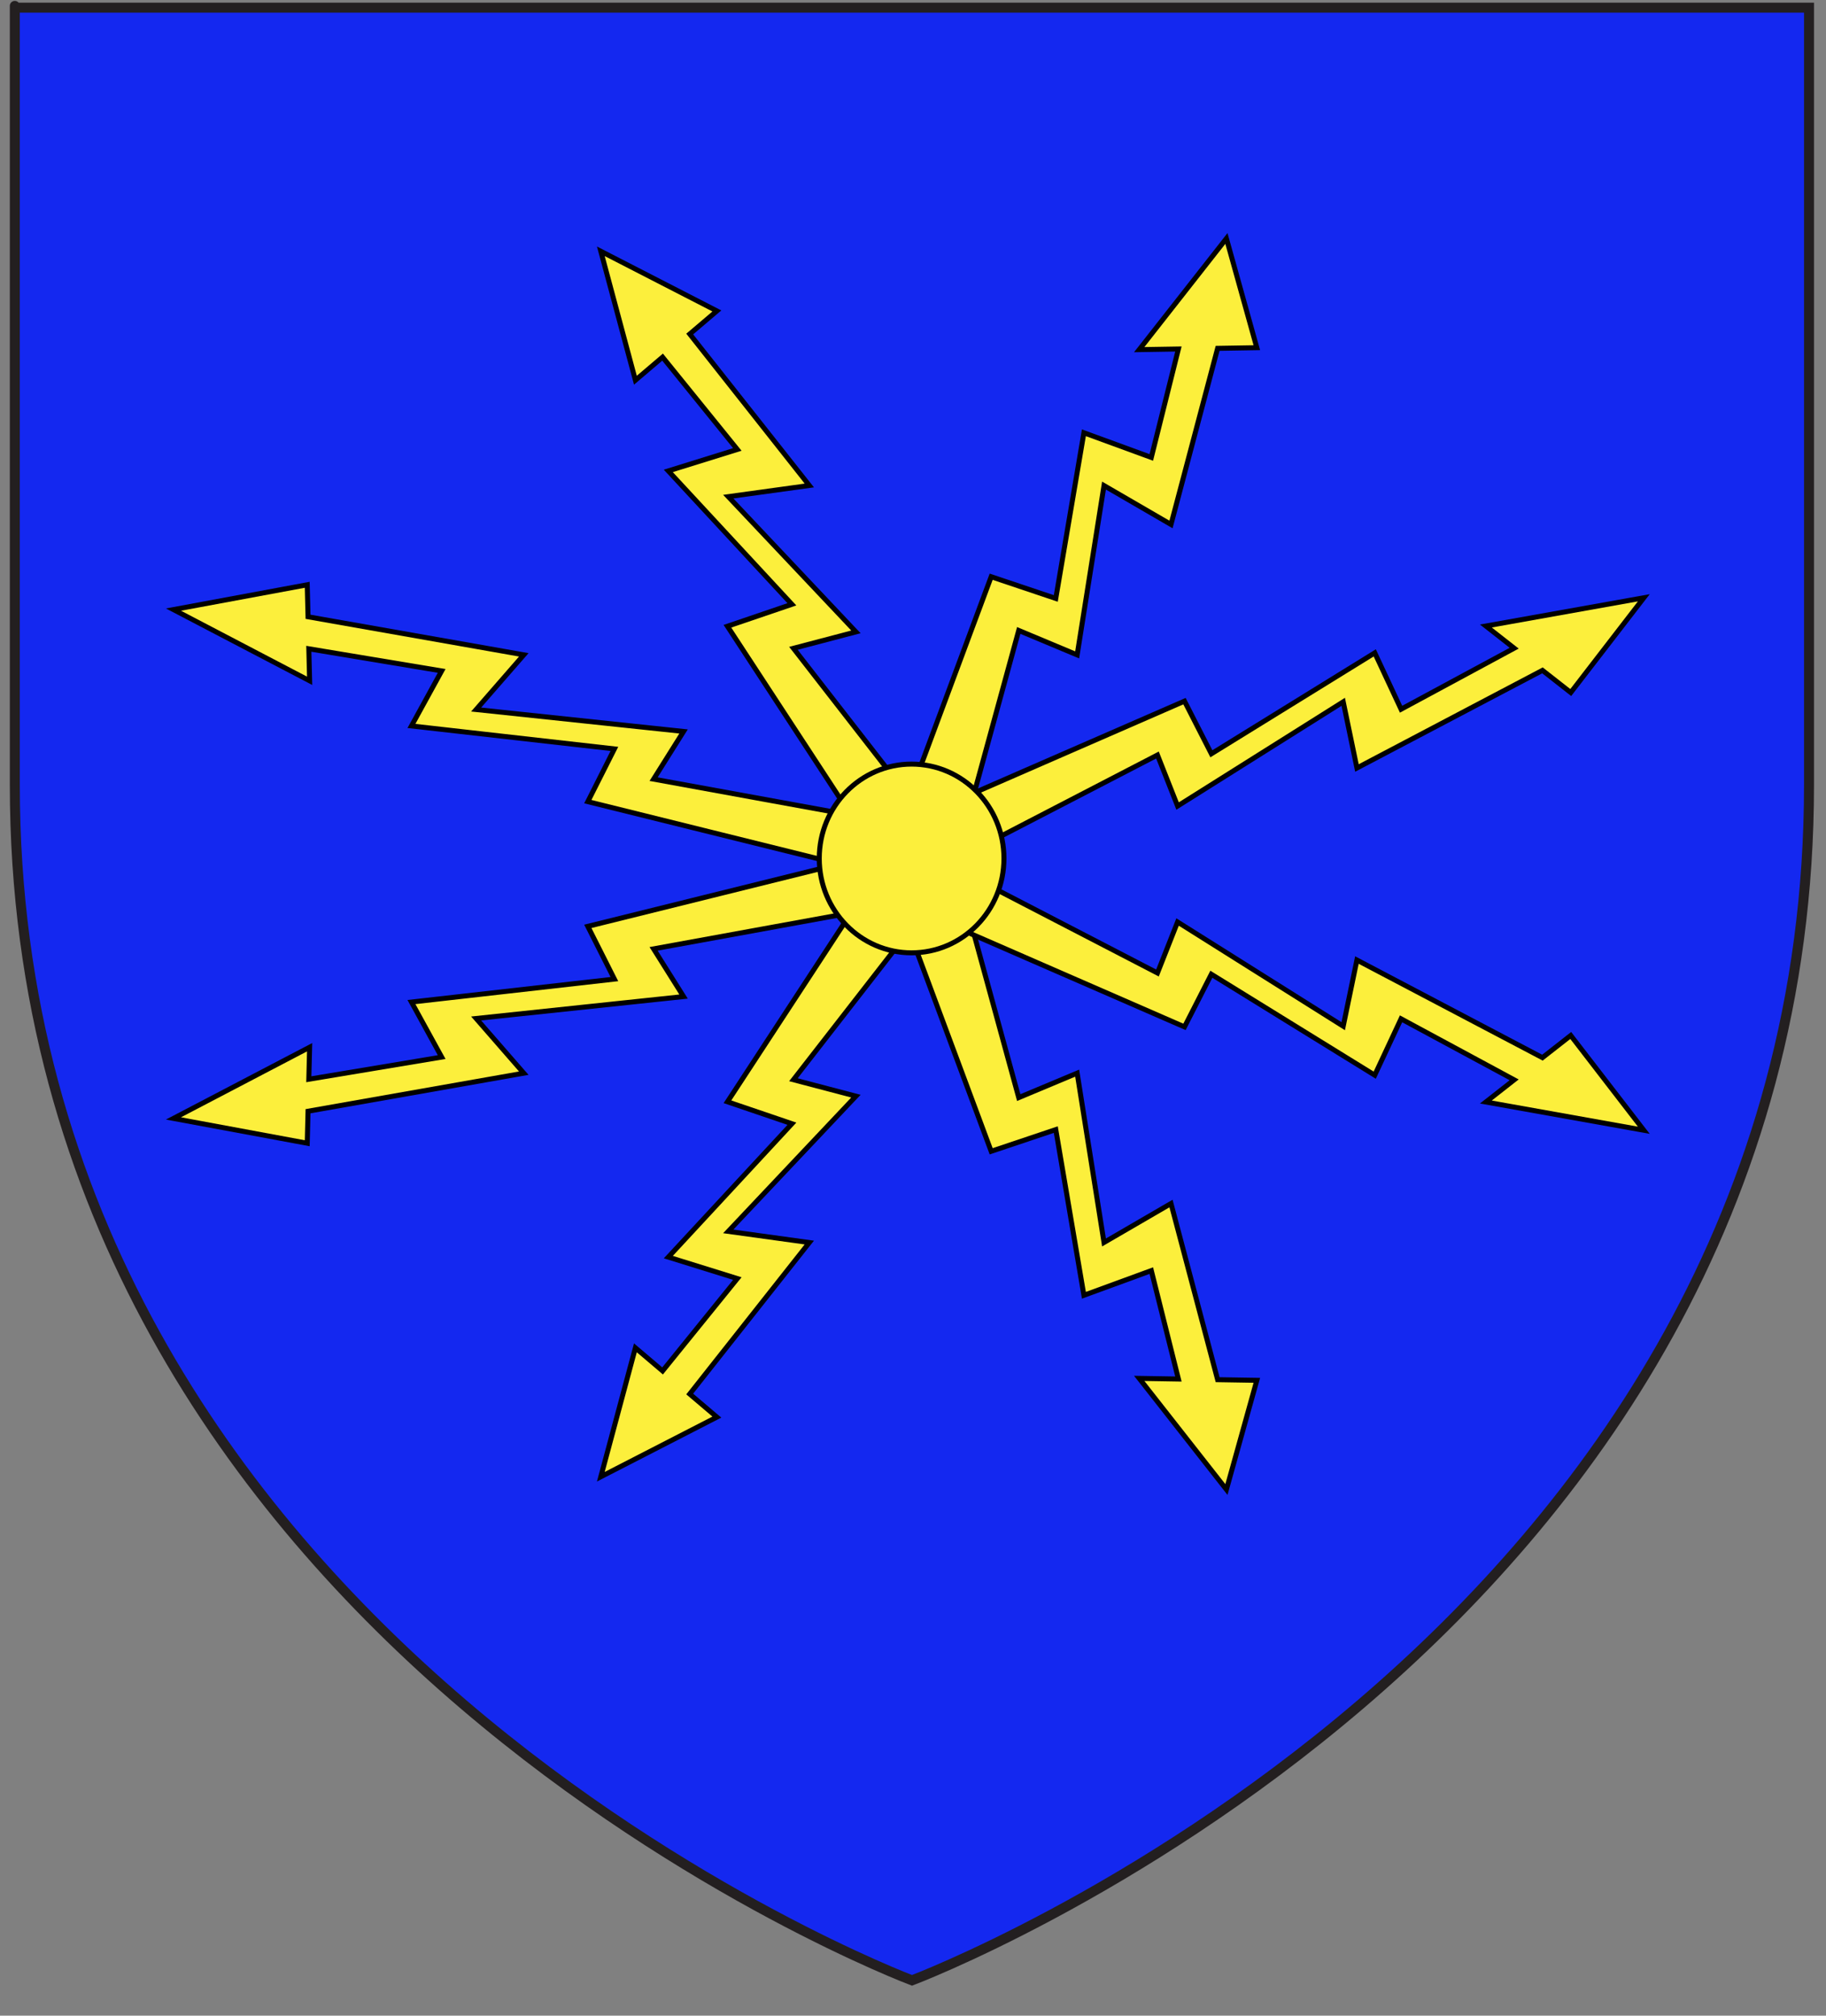
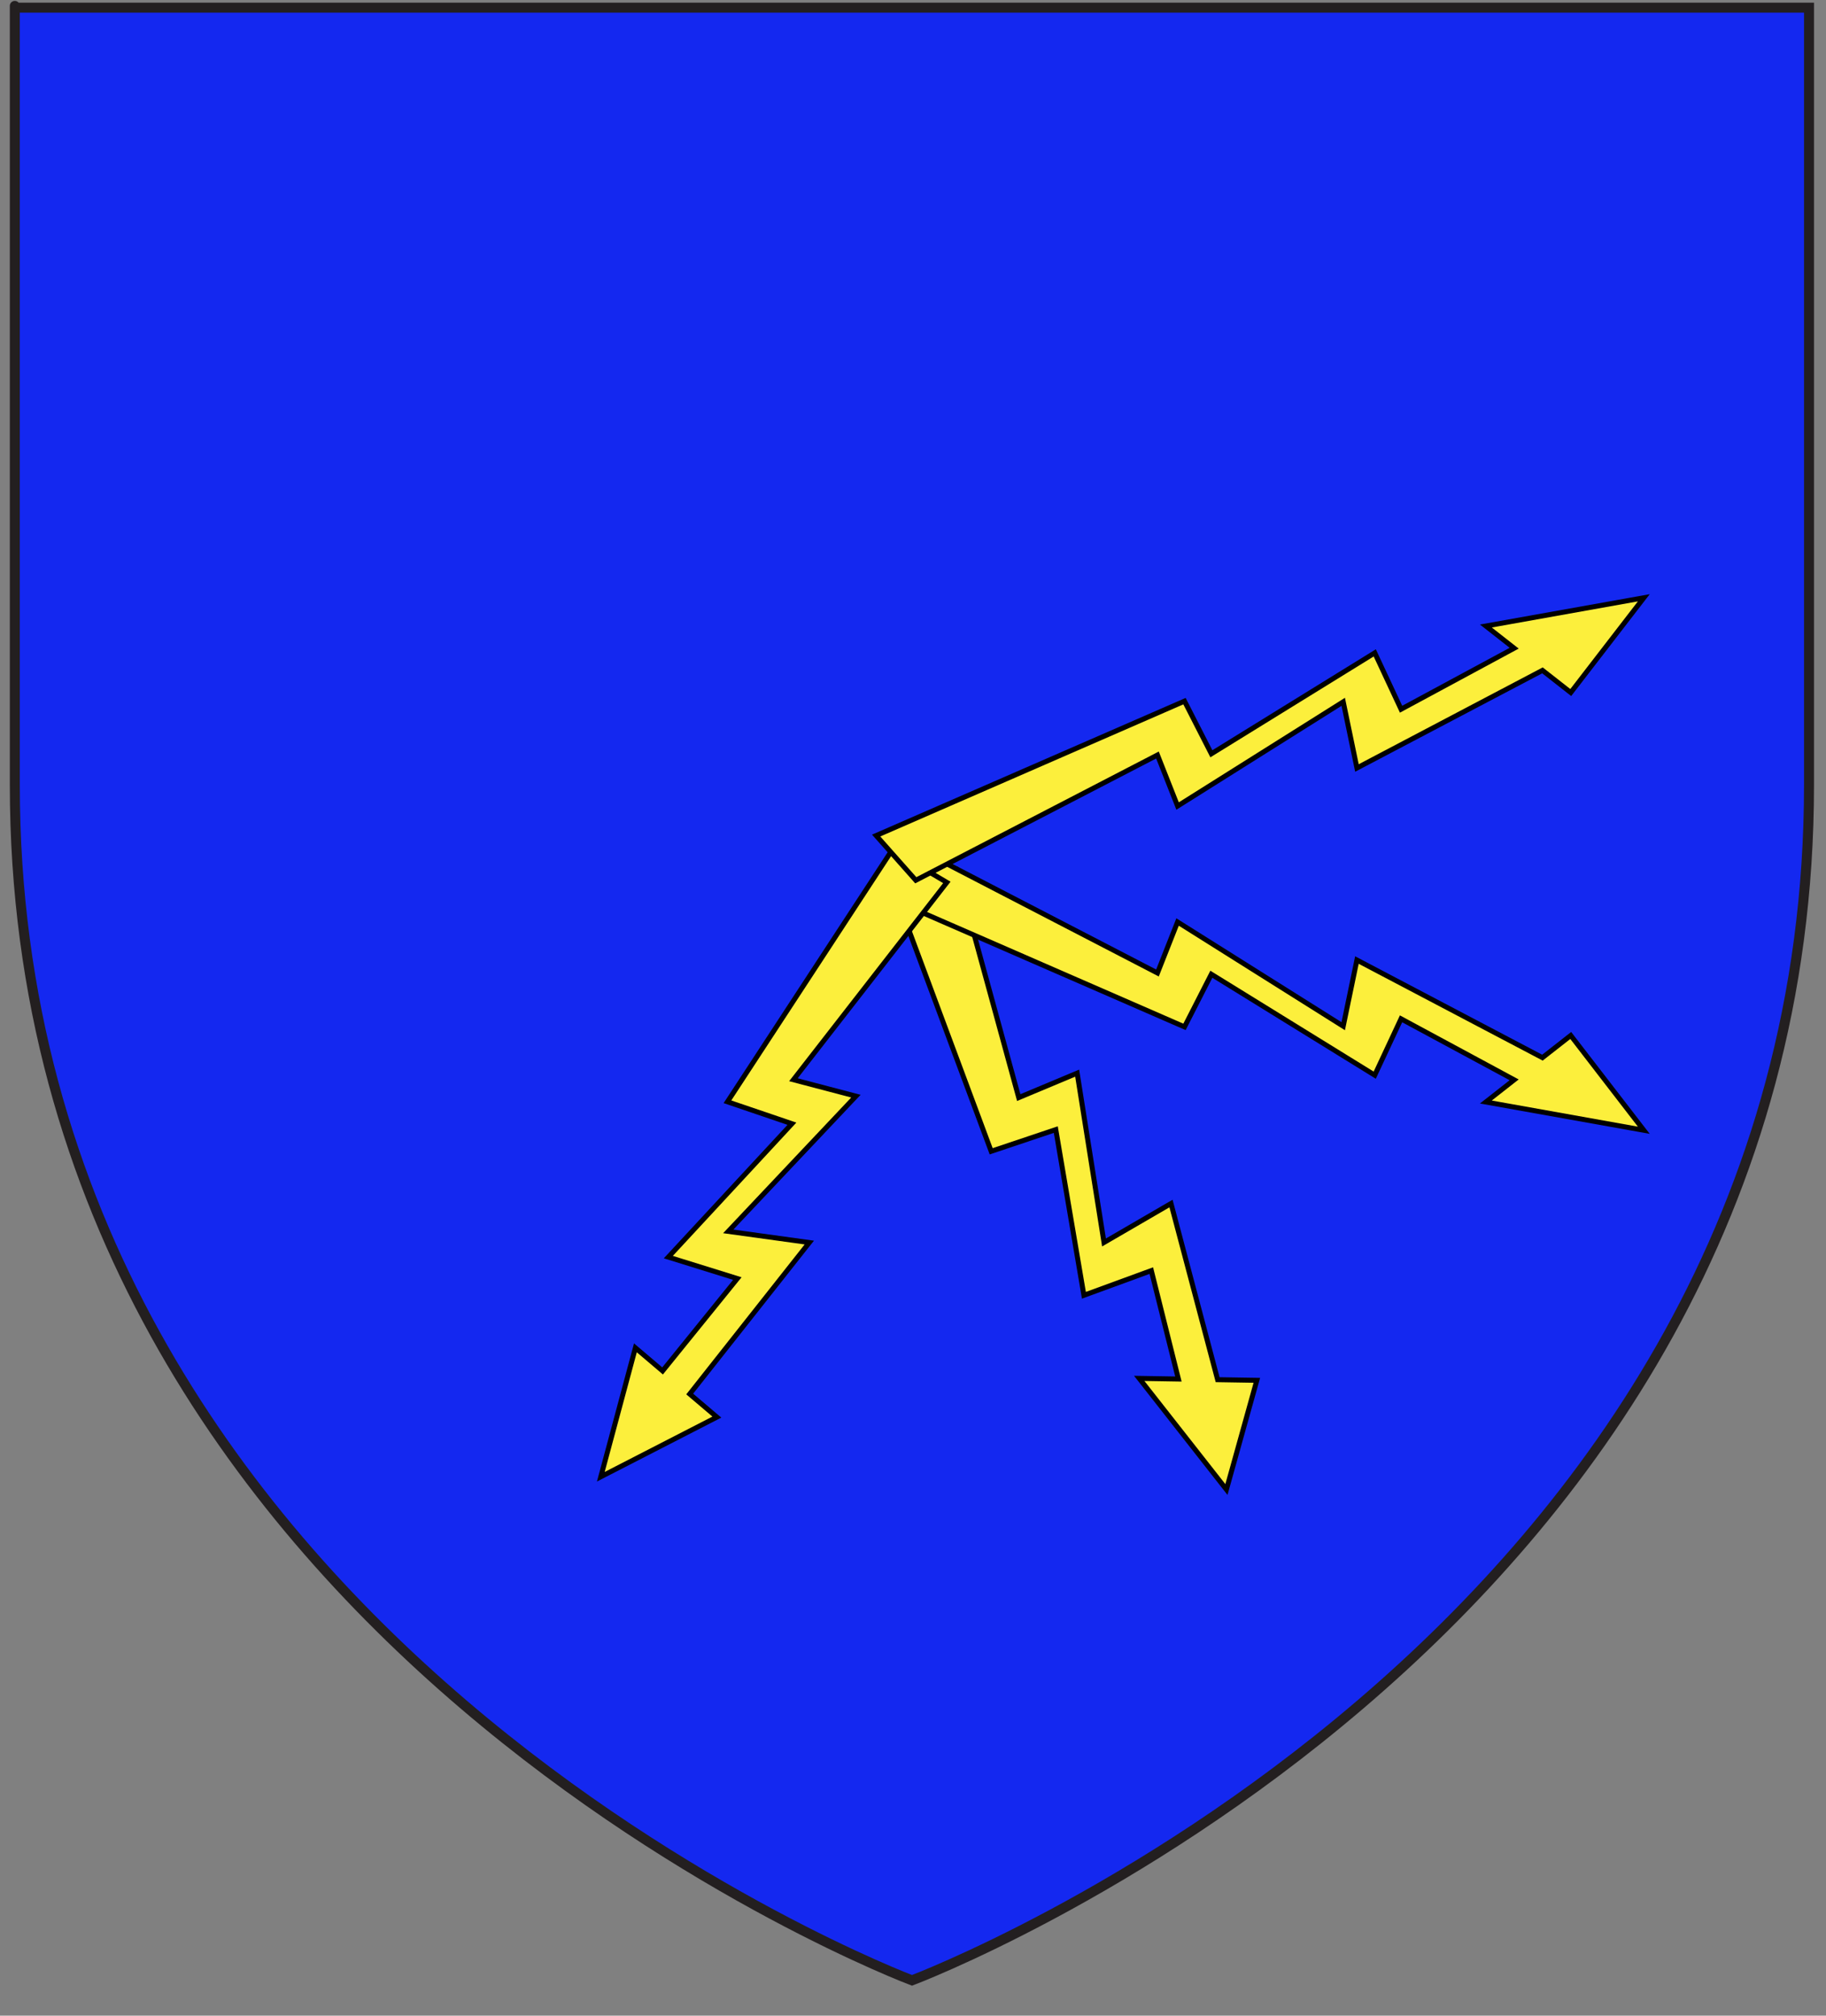
<svg xmlns="http://www.w3.org/2000/svg" version="1.1" id="Layer_1" x="0px" y="0px" width="183px" height="202px" viewBox="0 0 183 202" enable-background="new 0 0 183 202" xml:space="preserve">
  <rect x="0" y="0" width="183" height="202" fill="#808080" stroke="none" />
  <path id="Fond" fill="#1428F0" stroke="#231F20" d="M91.401,198.46c0,0-89.917-33.828-89.917-119.812c0-85.98,0-77.877,0-77.877  h179.814v77.877C181.3,164.632,91.401,198.46,91.401,198.46z" />
  <g id="Foudre">
    <g>
      <path id="path27763" fill="#FCEF3C" stroke="#000000" stroke-width="0.5" d="M118.1,138.198l-3.928-0.064l8.739,11.137    l3.048-10.942l-3.929-0.064l-4.673-17.653l-6.714,3.901l-2.691-16.969l-5.855,2.451l-6.256-22.858l-6.688,0.877l10.183,27.362    l6.475-2.174l2.817,16.604l6.757-2.473L118.1,138.198z" />
      <path id="path27763_1_" fill="#FCEF3C" stroke="#000000" stroke-width="0.5" d="M151.748,108.215l-2.835,2.222l15.827,2.83    l-7.322-9.497l-2.836,2.222l-18.593-9.782l-1.372,6.63l-16.601-10.442L116,97.508L91.778,84.957l-3.972,4.483l30.902,13.468    l2.692-5.274l16.374,10.113l2.638-5.646L151.748,108.215z" />
      <path id="path27763_2_" fill="#FCEF3C" stroke="#000000" stroke-width="0.5" d="M66.404,137.386l-2.725-2.314l-3.466,12.919    l11.631-5.978l-2.722-2.313l11.986-15.178l-8.123-1.12l12.793-13.551l-6.263-1.647L94.892,88.43l-5.488-3.242l-16.499,25.226    l6.461,2.199l-12.387,13.366l6.915,2.152L66.404,137.386z" />
-       <path id="path27763_3_" fill="#FCEF3C" stroke="#000000" stroke-width="0.5" d="M30.949,108.156l0.081-3.209l-13.644,7.135    l13.405,2.487l0.079-3.208l21.622-3.814l-4.773-5.479l20.786-2.198l-3.002-4.78l27.997-5.106l-1.073-5.462L58.91,92.835    l2.664,5.285l-20.338,2.301l3.027,5.515L30.949,108.156z" />
    </g>
    <g>
-       <path id="path27763_7_" fill="#FCEF3C" stroke="#000000" stroke-width="0.5" d="M115.384,45.842l-6.757-2.472l-2.817,16.603    l-6.475-2.176L89.152,85.159l6.688,0.876l6.256-22.855l5.855,2.45l2.691-16.968l6.714,3.897l4.672-17.651l3.93-0.065L122.91,23.9    l-8.739,11.138l3.929-0.064L115.384,45.842z" />
      <path id="path27763_6_" fill="#FCEF3C" stroke="#000000" stroke-width="0.5" d="M140.414,71.074l-2.637-5.646L121.403,75.54    l-2.694-5.275l-30.901,13.47l3.972,4.481L116,75.664l2.017,5.112l16.601-10.443l1.373,6.631l18.593-9.784l2.835,2.222l7.323-9.496    l-15.827,2.83l2.835,2.223L140.414,71.074z" />
-       <path id="path27763_5_" fill="#FCEF3C" stroke="#000000" stroke-width="0.5" d="M73.894,45.041l-6.917,2.152L79.363,60.56    l-6.46,2.199l16.499,25.227l5.489-3.242L79.517,64.97l6.263-1.646L72.986,49.772l8.123-1.12L69.123,33.475l2.722-2.314    l-11.631-5.978l3.466,12.921l2.723-2.315L73.894,45.041z" />
-       <path id="path27763_4_" fill="#FCEF3C" stroke="#000000" stroke-width="0.5" d="M44.263,67.235l-3.027,5.515l20.338,2.301    l-2.664,5.284l33.517,8.314l1.075-5.461l-27.999-5.107l3.002-4.778l-20.786-2.198l4.775-5.48L30.87,61.81l-0.08-3.207    l-13.404,2.488l13.644,7.134l-0.081-3.207L44.263,67.235z" />
    </g>
-     <ellipse id="path27743" fill="#FCEF3C" stroke="#000000" stroke-width="0.5" stroke-linecap="round" cx="91.36" cy="86.03" rx="9.255" ry="9.457" />
  </g>
</svg>